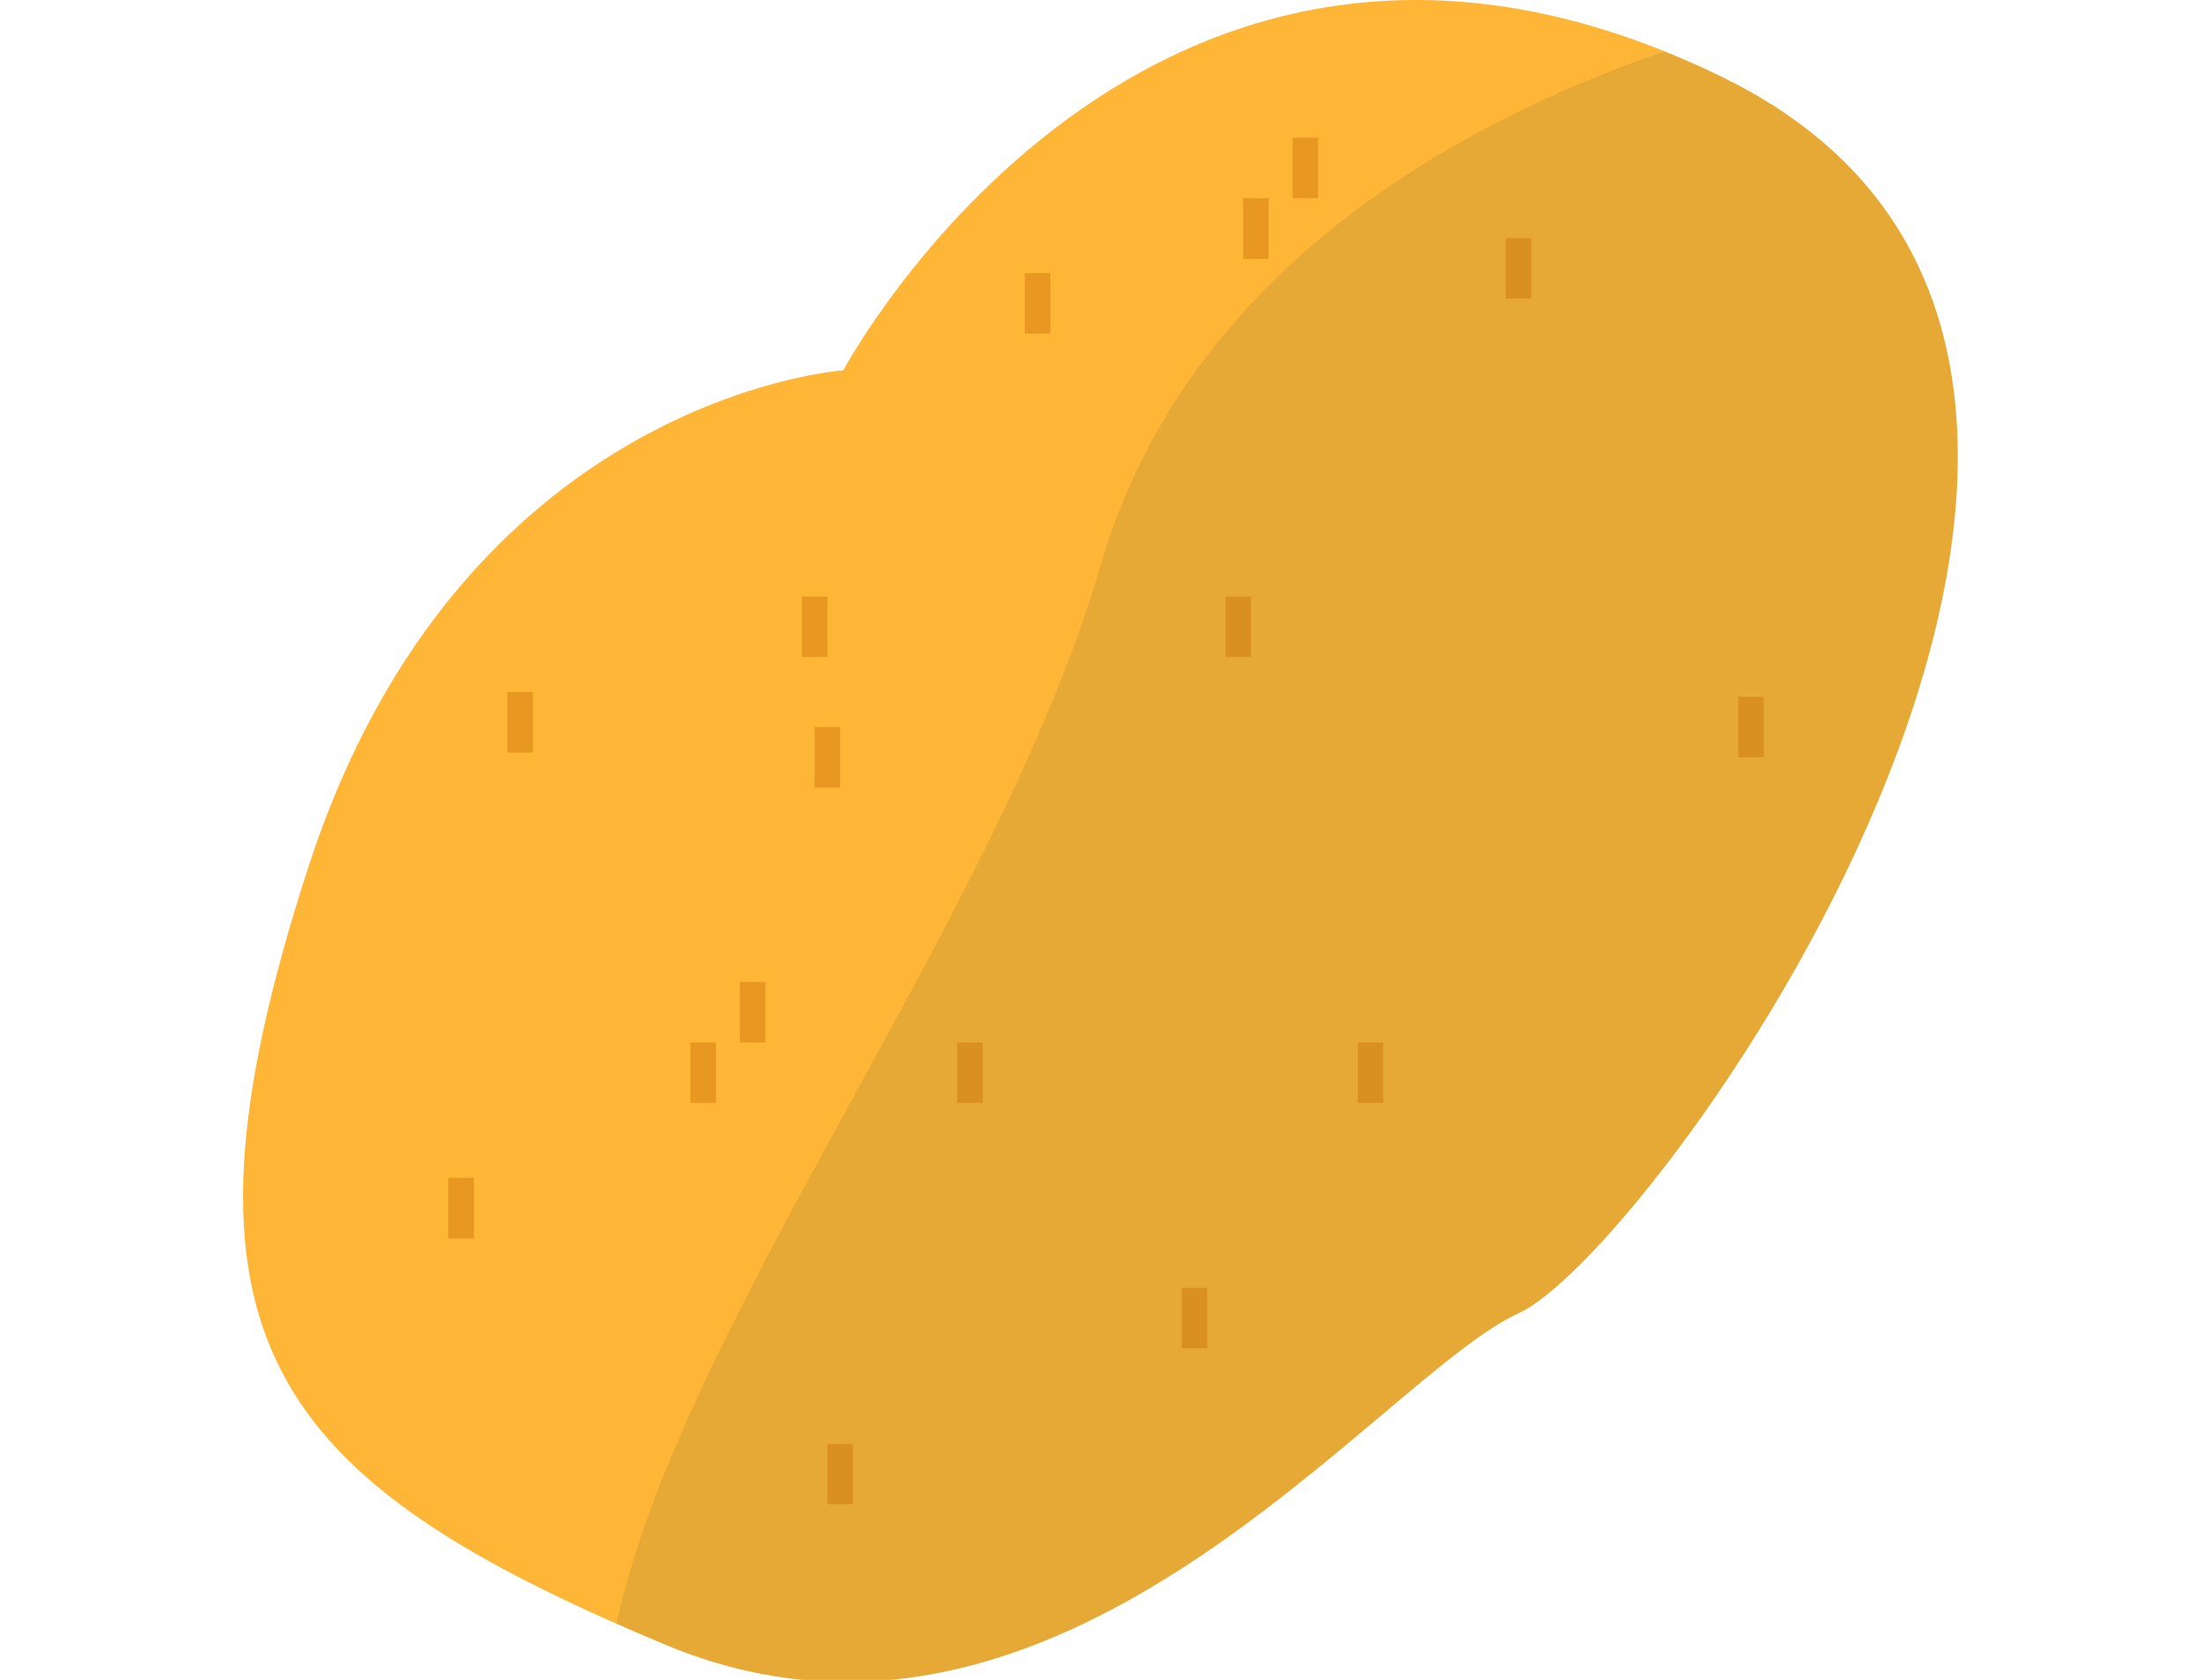
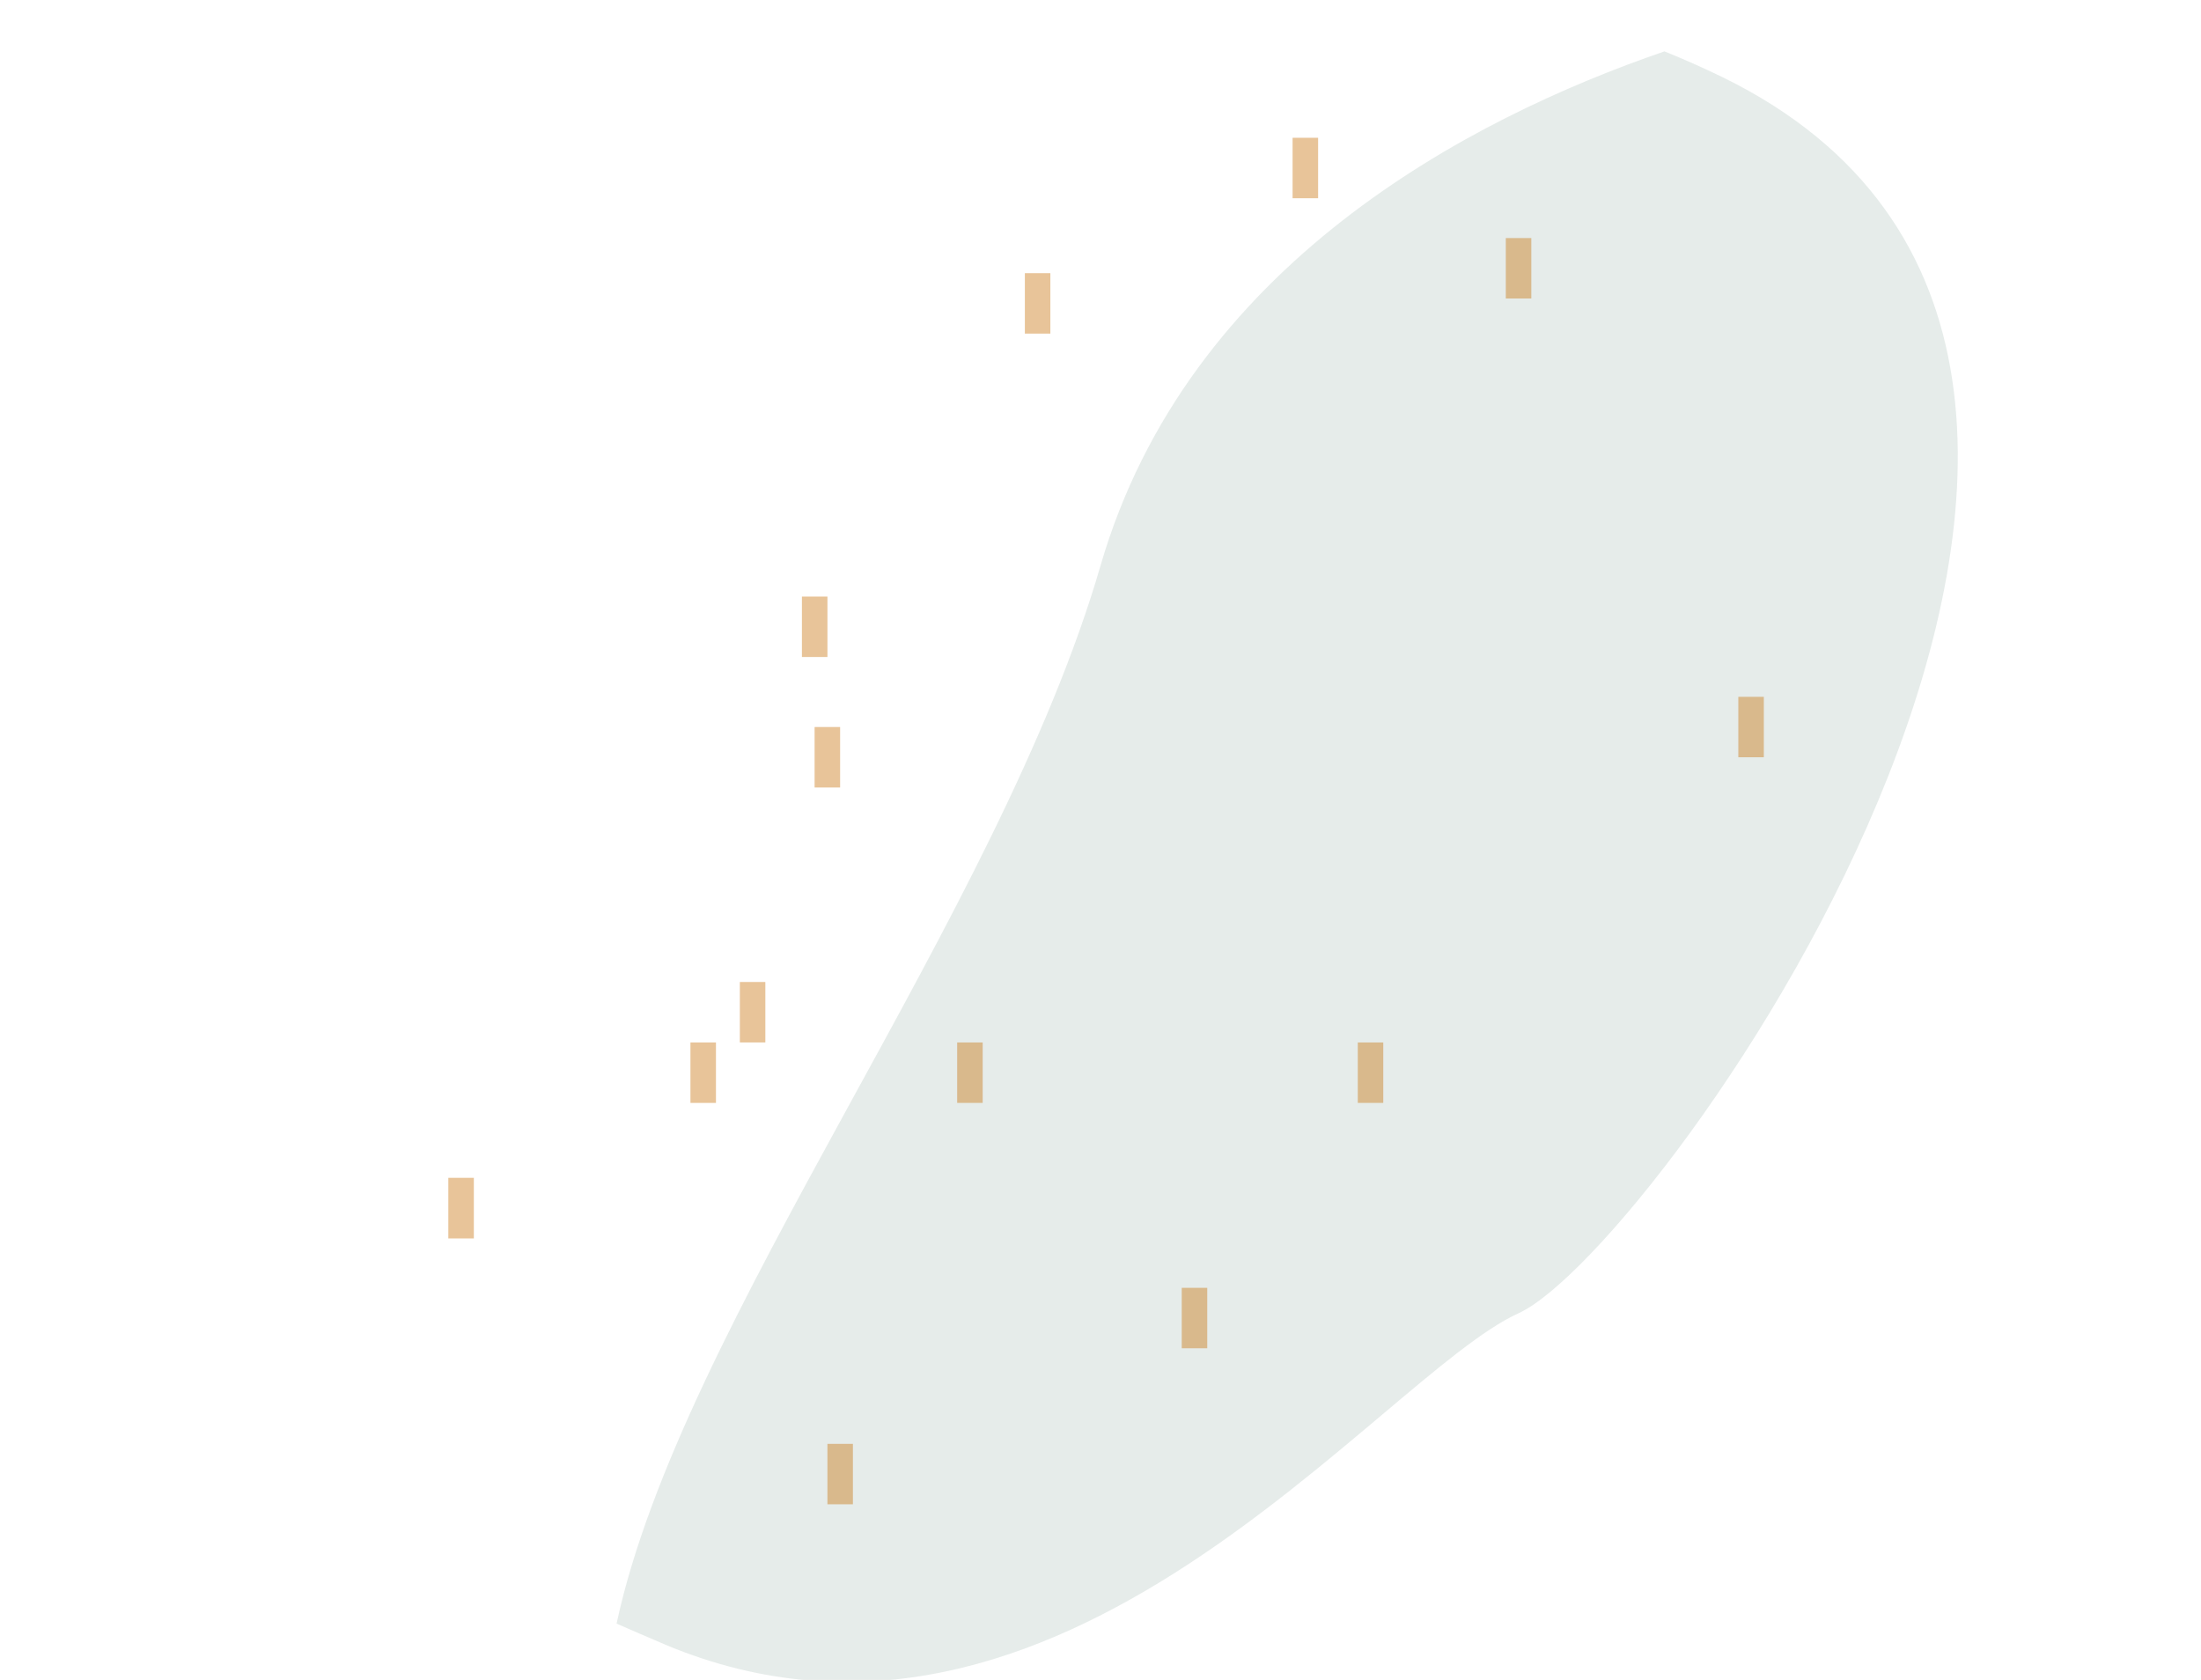
<svg xmlns="http://www.w3.org/2000/svg" width="76" height="58" viewBox="0 0 76 58" fill="none">
  <g clip-path="url(#clip0_3283_4295)">
-     <path d="M29.12 12.786C29.12 12.786 15.924 13.667 10.645 29.943C5.365 46.22 9.326 51.061 22.96 56.779C36.599 62.496 47.596 47.538 52.438 45.339C57.275 43.139 79.274 12.343 59.479 2.665C39.68 -7.014 29.12 12.786 29.12 12.786Z" fill="#FFB536" />
    <path opacity="0.1" d="M22.96 56.779C36.6 62.496 47.596 47.538 52.438 45.339C57.275 43.139 79.274 12.343 59.479 2.665C58.797 2.334 58.13 2.038 57.473 1.774C50.728 4.09 41.014 9.151 38 19.532C34.487 31.633 23.53 45.649 21.29 56.056C21.835 56.295 22.385 56.534 22.965 56.779H22.96Z" fill="#00402A" />
    <path opacity="0.4" d="M28.571 20.596H27.69V22.683H28.571V20.596Z" fill="#C66D00" />
    <path opacity="0.4" d="M29.009 25.101H28.128V27.189H29.009V25.101Z" fill="#C66D00" />
-     <path opacity="0.4" d="M18.399 23.895H17.518V25.982H18.399V23.895Z" fill="#C66D00" />
    <path opacity="0.4" d="M16.362 40.665H15.481V42.758H16.362V40.665Z" fill="#C66D00" />
    <path opacity="0.4" d="M26.427 33.904H25.547V35.991H26.427V33.904Z" fill="#C66D00" />
    <path opacity="0.4" d="M24.722 35.992H23.841V38.079H24.722V35.992Z" fill="#C66D00" />
    <path opacity="0.4" d="M36.269 9.431H35.388V11.518H36.269V9.431Z" fill="#C66D00" />
    <path opacity="0.4" d="M52.876 8.219H51.995V10.306H52.876V8.219Z" fill="#C66D00" />
-     <path opacity="0.4" d="M43.198 20.596H42.317V22.683H43.198V20.596Z" fill="#C66D00" />
    <path opacity="0.4" d="M33.932 35.992H33.051V38.079H33.932V35.992Z" fill="#C66D00" />
    <path opacity="0.4" d="M47.764 35.992H46.884V38.079H47.764V35.992Z" fill="#C66D00" />
    <path opacity="0.4" d="M29.451 49.85H28.571V51.937H29.451V49.85Z" fill="#C66D00" />
    <path opacity="0.4" d="M41.686 44.463H40.805V46.55H41.686V44.463Z" fill="#C66D00" />
    <path opacity="0.4" d="M60.905 24.058H60.024V26.145H60.905V24.058Z" fill="#C66D00" />
    <path opacity="0.4" d="M45.514 4.757H44.633V6.844H45.514V4.757Z" fill="#C66D00" />
-     <path opacity="0.4" d="M43.809 6.844H42.928V8.937H43.809V6.844Z" fill="#C66D00" />
  </g>
  <defs>
    <clipPath id="clip0_3283_4295">
      <rect width="76" height="58" fill="white" />
    </clipPath>
  </defs>
</svg>